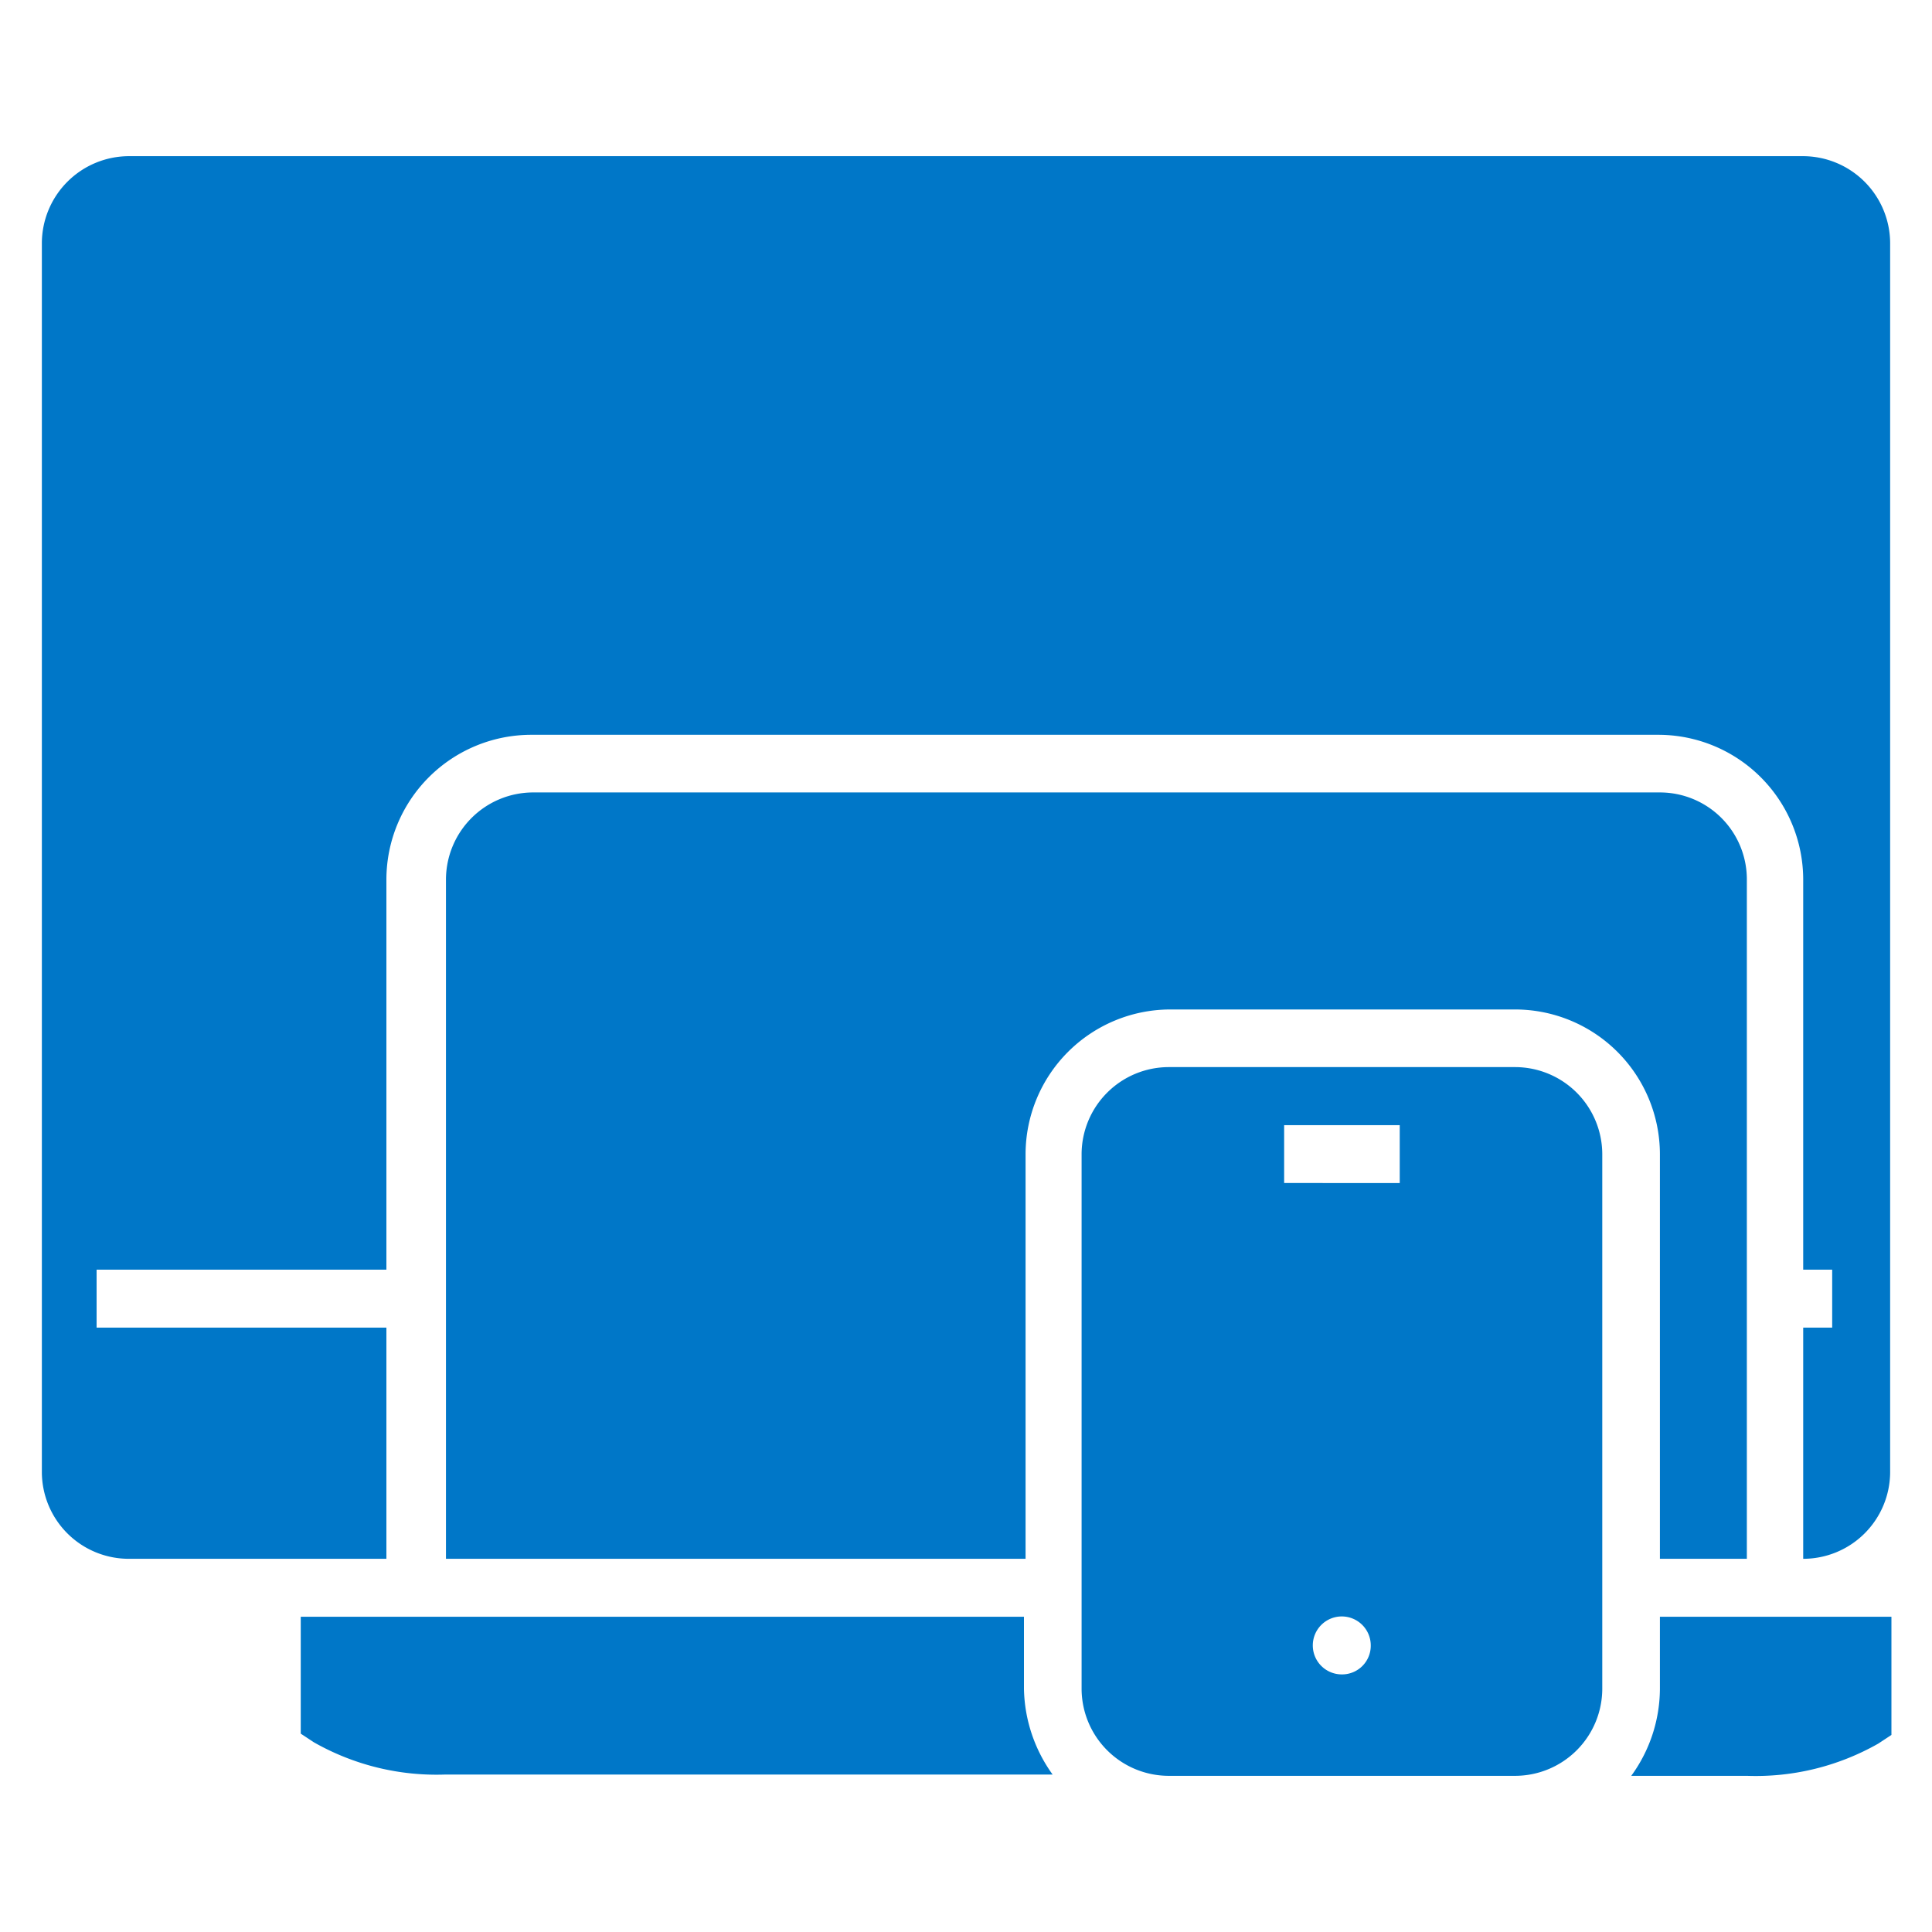
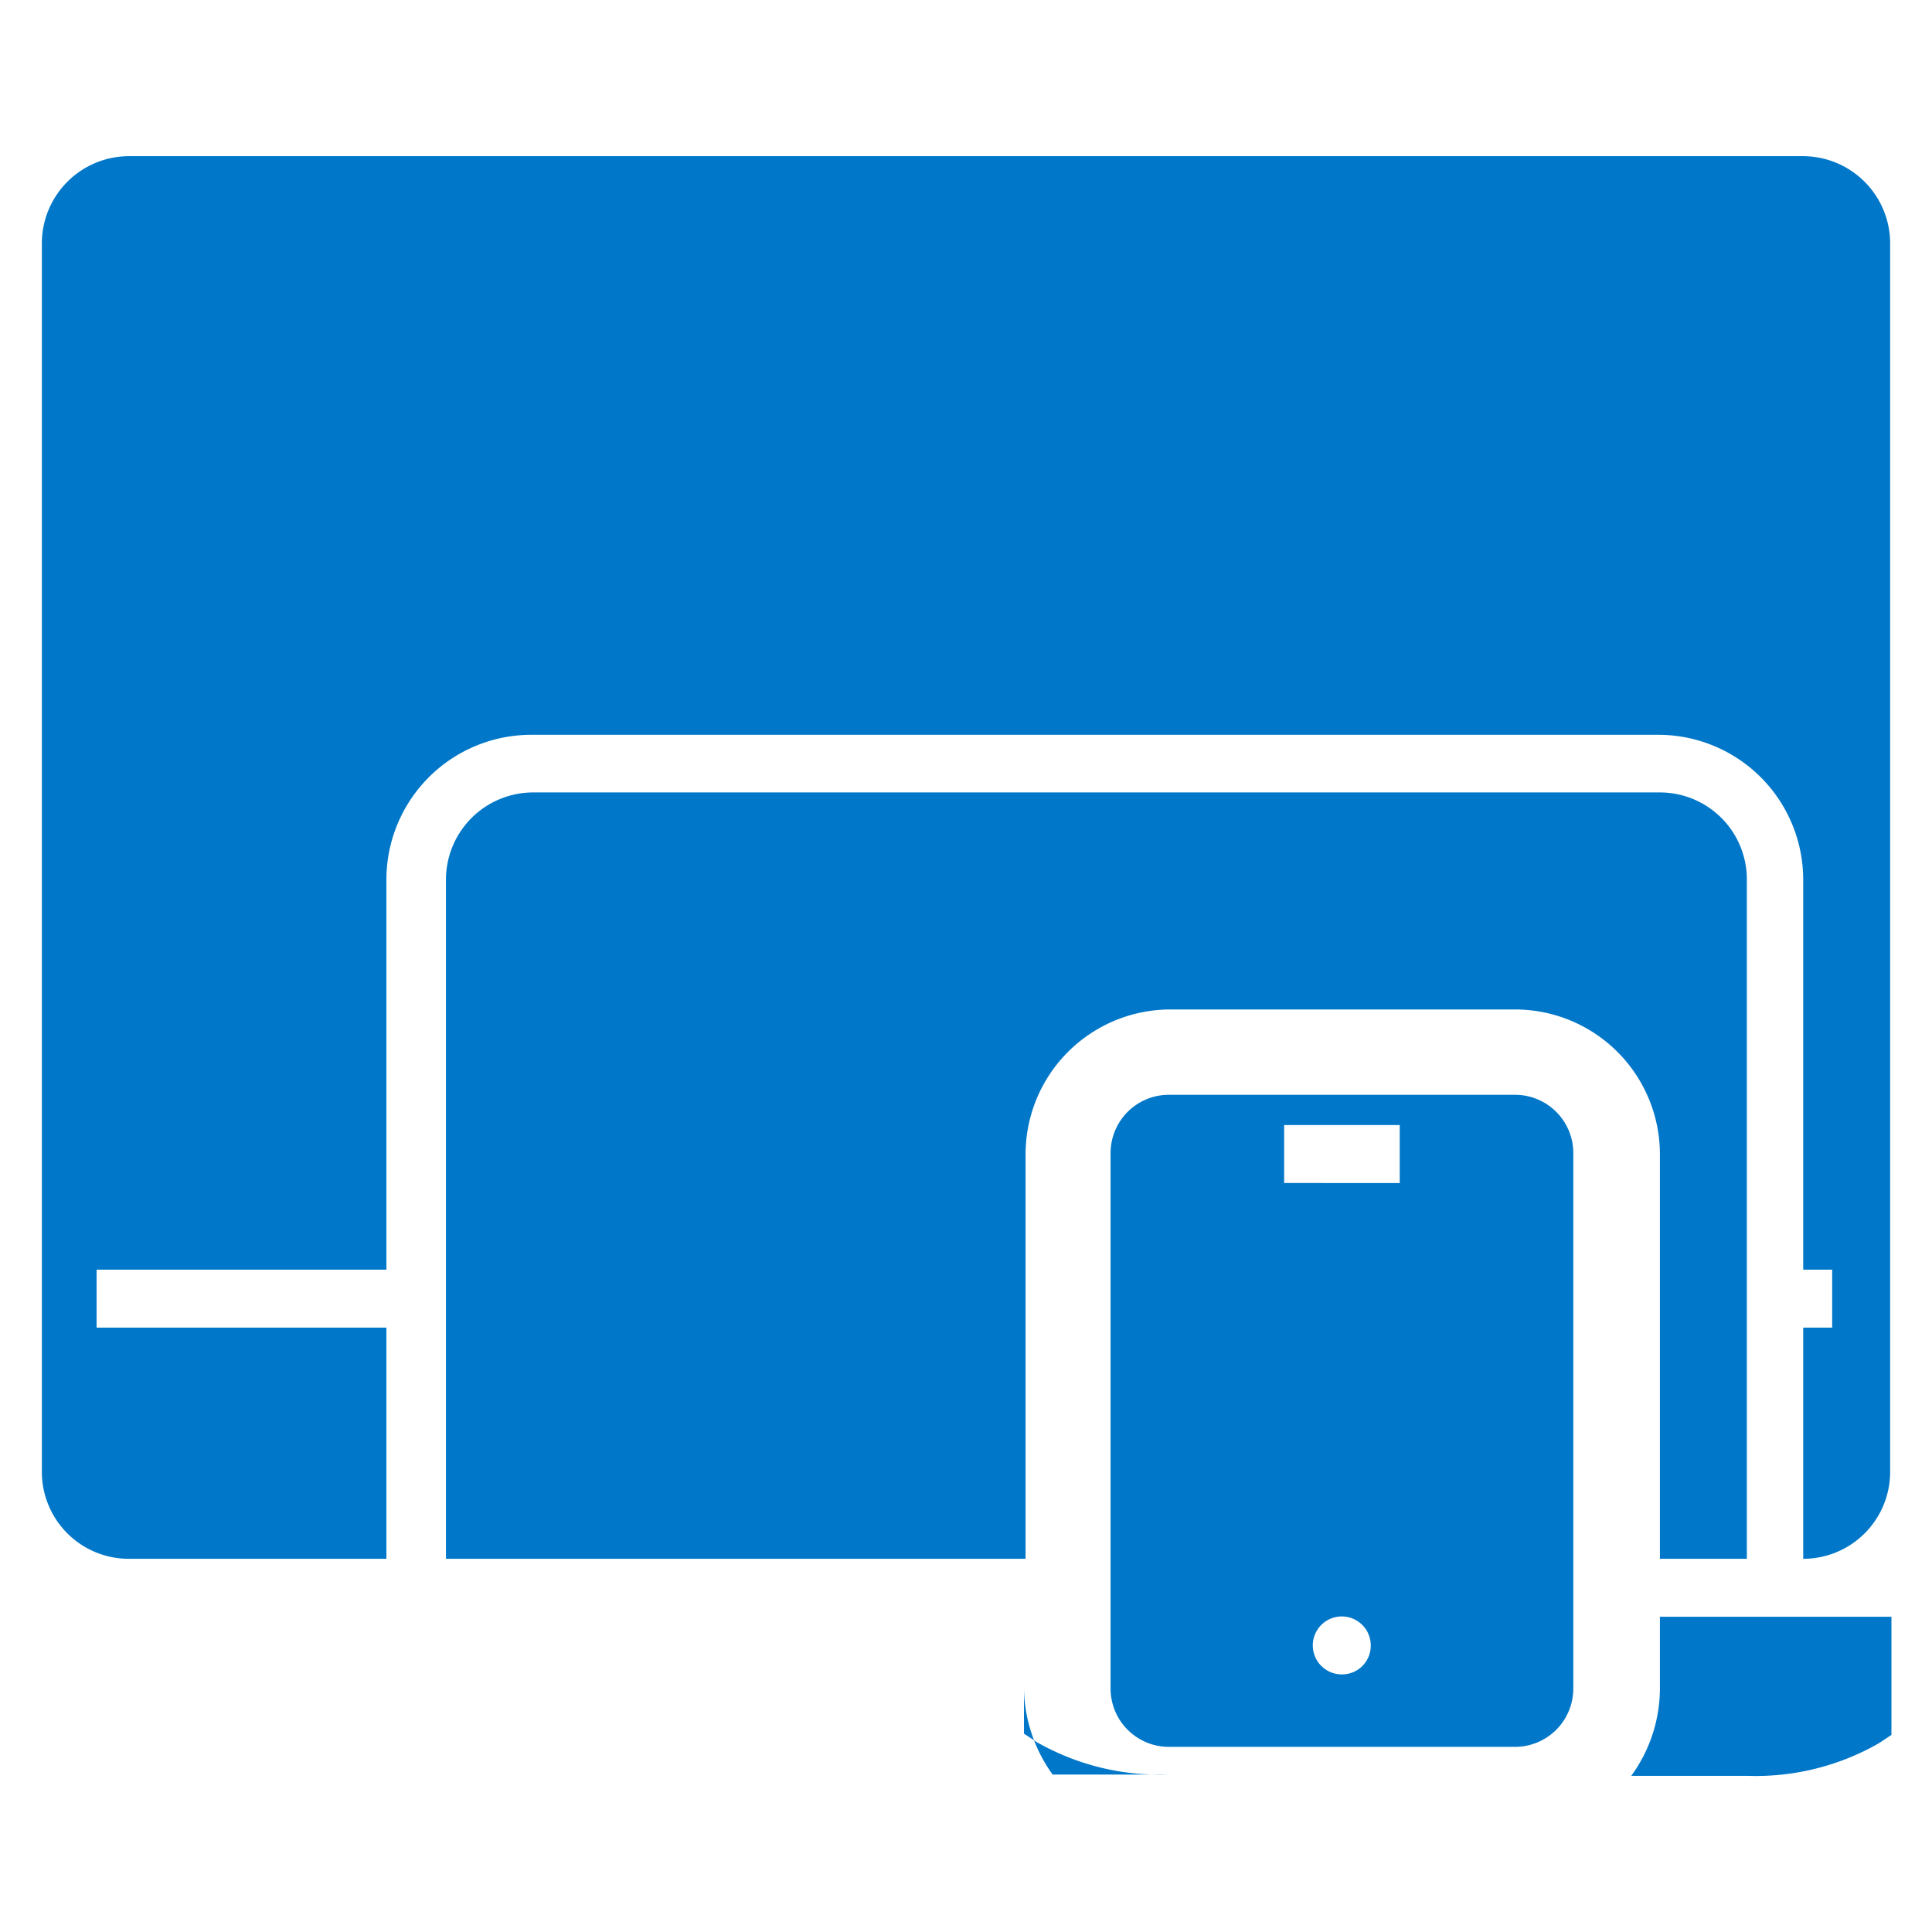
<svg xmlns="http://www.w3.org/2000/svg" id="compatibility" width="60" height="60" viewBox="0 0 60 60">
  <defs>
    <style>
      .cls-1 {
        fill: #0077c8;
      }

      .cls-2 {
        fill: none;
        stroke: #0077c8;
        stroke-miterlimit: 10;
        stroke-width: 1.8px;
      }
    </style>
  </defs>
  <g>
-     <path class="cls-1" d="M56,4.85H4a2.71,2.71,0,0,0-2.7,2.7V45.72A2.7,2.7,0,0,0,4,48.41H12V41.23h-9v-1.8h9V27.31a4.5,4.5,0,0,1,4.49-4.49h35A4.5,4.5,0,0,1,56,27.31V39.43h.9v1.8H56v7.18a2.7,2.7,0,0,0,2.7-2.69V7.55A2.71,2.71,0,0,0,56,4.85ZM51.55,50.21v2.24a4.62,4.62,0,0,1-.89,2.7h3.59a7.7,7.7,0,0,0,4.08-1l.41-.27V50.21ZM31.8,52.45V50.21H9.34v3.63l.41.27a7.7,7.7,0,0,0,4.08,1H32.69A4.69,4.69,0,0,1,31.8,52.45Z" />
+     <path class="cls-1" d="M56,4.85H4a2.71,2.71,0,0,0-2.7,2.7V45.72A2.7,2.7,0,0,0,4,48.41H12V41.23h-9v-1.8h9V27.31a4.5,4.5,0,0,1,4.49-4.49h35A4.5,4.5,0,0,1,56,27.31V39.43h.9v1.8H56v7.18a2.7,2.7,0,0,0,2.7-2.69V7.55A2.71,2.71,0,0,0,56,4.85ZM51.55,50.21v2.24a4.62,4.62,0,0,1-.89,2.7h3.59a7.7,7.7,0,0,0,4.08-1l.41-.27V50.21ZM31.8,52.45V50.21v3.63l.41.27a7.7,7.7,0,0,0,4.08,1H32.69A4.69,4.69,0,0,1,31.8,52.45Z" />
    <path class="cls-1" d="M51.55,24.61h-35a2.71,2.71,0,0,0-2.7,2.7v21.1h18V35.84a4.5,4.5,0,0,1,4.49-4.49H47.06a4.5,4.5,0,0,1,4.49,4.49V48.41h2.7V27.31A2.7,2.7,0,0,0,51.55,24.61Z" />
-     <path class="cls-2" d="M48.86,52.45V35.84a1.81,1.81,0,0,0-1.8-1.8H36.29a1.81,1.81,0,0,0-1.8,1.8V52.45a1.81,1.81,0,0,0,1.8,1.8H47.06A1.81,1.81,0,0,0,48.86,52.45Z" />
    <path class="cls-1" d="M47.06,34H36.29a1.81,1.81,0,0,0-1.8,1.8V52.45a1.81,1.81,0,0,0,1.8,1.8H47.06a1.81,1.81,0,0,0,1.8-1.8V35.84A1.81,1.81,0,0,0,47.06,34ZM41.68,52a.9.9,0,1,1,.89-.89A.89.89,0,0,1,41.68,52Zm1.79-15.26H39.88v-1.8h3.59Z" />
  </g>
</svg>